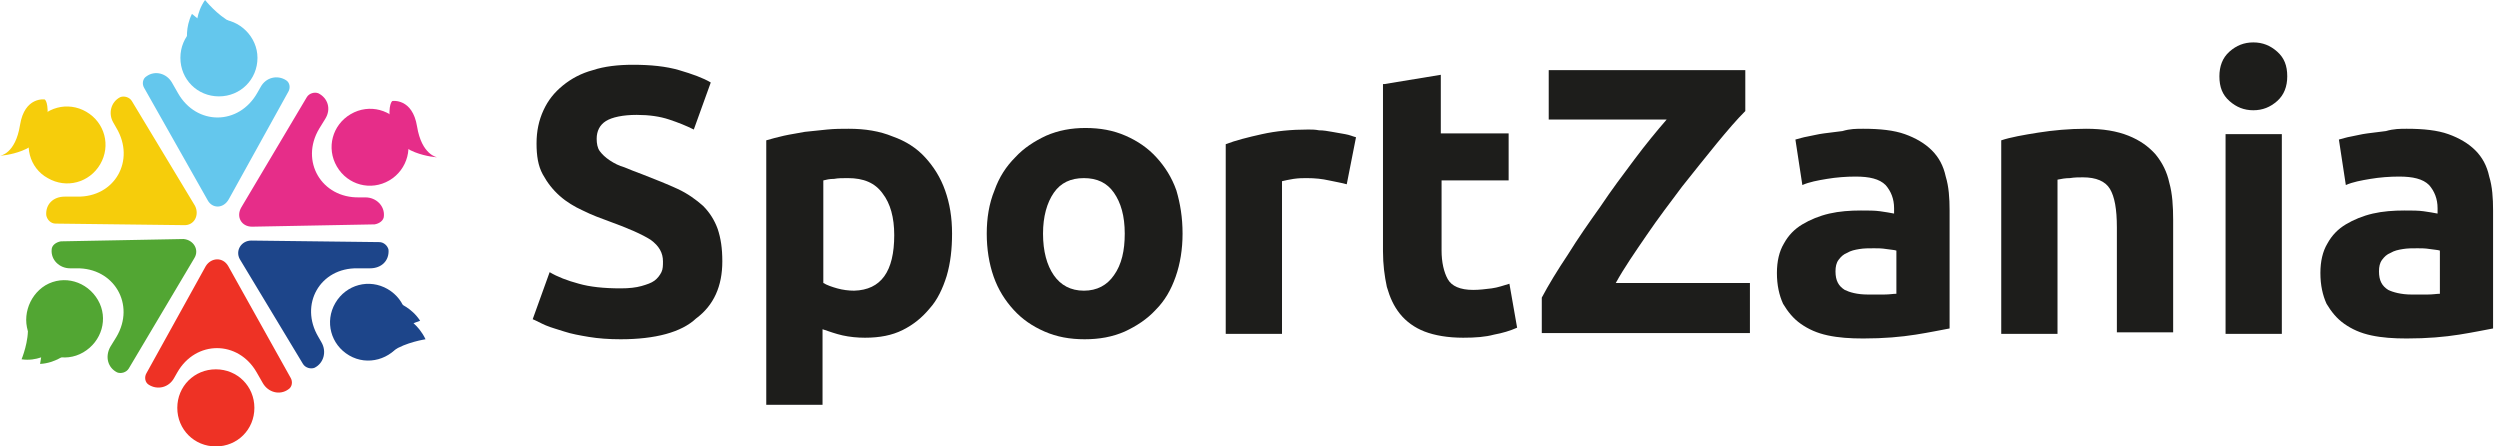
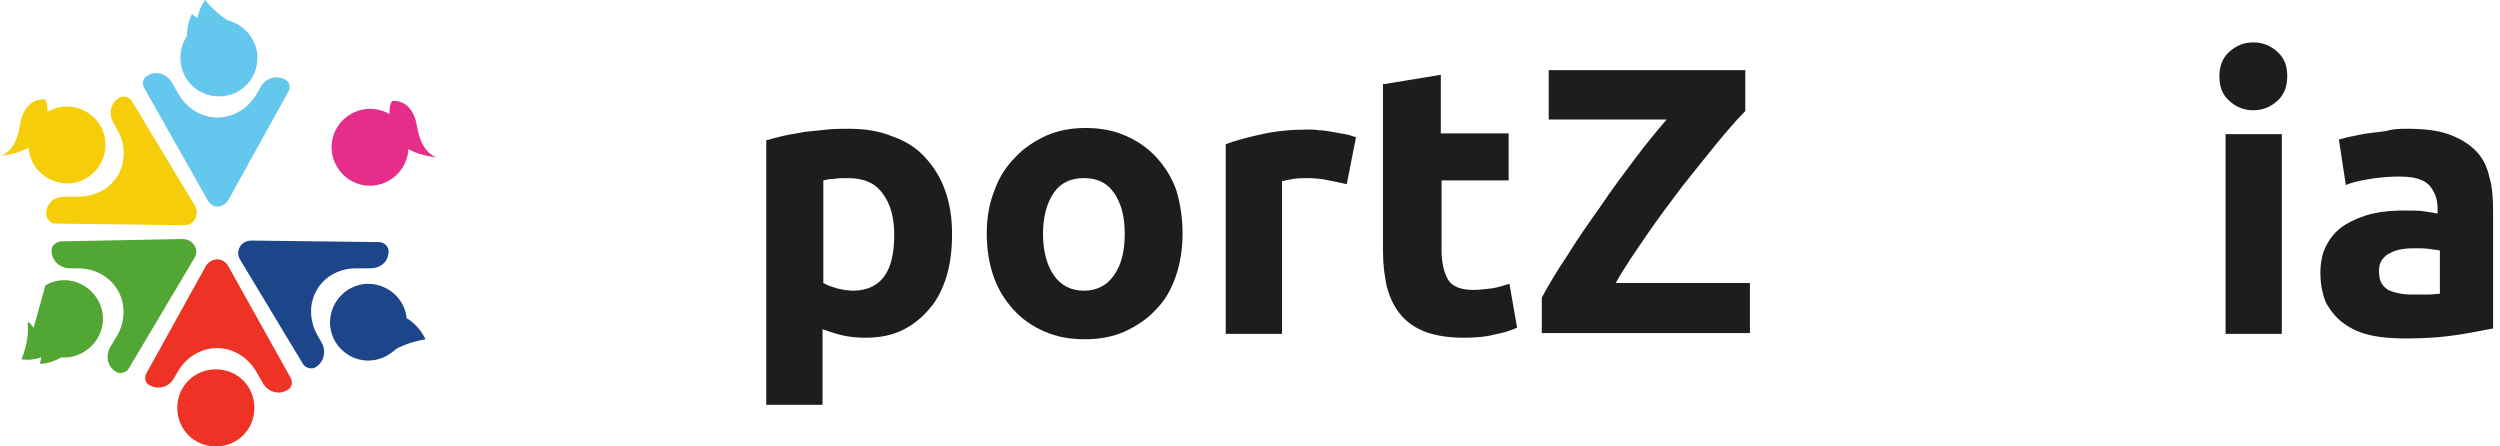
<svg xmlns="http://www.w3.org/2000/svg" width="196" height="35" viewBox="0 0 196 35" fill="none">
  <path d="M16.258 15.656L11.302 6.891C11.121 6.589 11.181 6.166 11.483 5.984C12.148 5.501 13.055 5.743 13.478 6.468L13.961 7.314C15.412 9.853 18.736 9.853 20.187 7.254L20.428 6.831C20.851 6.045 21.758 5.864 22.423 6.287C22.725 6.468 22.785 6.891 22.604 7.193L17.95 15.596C17.527 16.382 16.621 16.382 16.258 15.656Z" fill="#64C7ED" />
  <path d="M20.186 4.534C20.186 6.226 18.857 7.556 17.165 7.556C15.472 7.556 14.143 6.226 14.143 4.534C14.143 2.841 15.472 1.511 17.165 1.511C18.796 1.511 20.186 2.902 20.186 4.534Z" fill="#64C7ED" />
  <path d="M16.076 0C16.076 0 17.043 1.209 18.131 1.753C19.159 2.237 15.411 2.116 15.411 2.116C15.411 2.116 15.351 1.028 16.076 0Z" fill="#64C7ED" />
  <path d="M15.049 1.088C15.049 1.088 16.922 2.72 18.071 2.66C19.219 2.599 14.686 3.204 14.686 3.204C14.686 3.204 14.505 2.176 15.049 1.088Z" fill="#64C7ED" />
-   <path d="M18.917 16.261L24.054 7.617C24.235 7.314 24.659 7.193 24.961 7.314C25.686 7.677 25.988 8.523 25.505 9.309L25.021 10.095C23.51 12.634 25.203 15.535 28.164 15.475H28.648C29.494 15.475 30.158 16.14 30.098 16.926C30.098 17.288 29.735 17.53 29.373 17.591L19.763 17.772C18.917 17.772 18.494 16.986 18.917 16.261Z" fill="#E62D89" />
  <path d="M30.521 14.145C29.071 14.991 27.258 14.508 26.412 13.057C25.565 11.606 26.049 9.793 27.499 8.946C28.95 8.1 30.763 8.584 31.609 10.035C32.455 11.425 31.972 13.299 30.521 14.145Z" fill="#E62D89" />
  <path d="M19.703 18.86L29.736 18.981C30.098 18.981 30.401 19.283 30.461 19.585C30.521 20.432 29.917 21.036 29.01 21.036H28.043C25.082 20.976 23.45 23.877 24.961 26.416L25.203 26.839C25.626 27.565 25.384 28.471 24.659 28.834C24.357 28.955 23.934 28.834 23.752 28.532L18.796 20.311C18.434 19.646 18.917 18.86 19.703 18.86Z" fill="#1D458A" />
  <path d="M27.378 27.867C25.928 27.021 25.444 25.207 26.29 23.756C27.137 22.306 28.95 21.822 30.4 22.668C31.851 23.515 32.334 25.328 31.488 26.779C30.642 28.169 28.829 28.713 27.378 27.867Z" fill="#1D458A" />
  <path d="M33.362 26.598C33.362 26.598 31.79 26.839 30.823 27.504C29.917 28.169 31.911 24.965 31.911 24.965C31.911 24.965 32.818 25.449 33.362 26.598Z" fill="#1D458A" />
-   <path d="M32.938 25.147C32.938 25.147 30.581 25.933 30.037 26.96C29.493 27.988 31.246 23.756 31.246 23.756C31.246 23.756 32.273 24.119 32.938 25.147Z" fill="#1D458A" />
  <path d="M17.889 20.855L22.785 29.62C22.966 29.922 22.906 30.345 22.604 30.527C21.939 31.01 21.032 30.769 20.609 30.043L20.125 29.197C18.675 26.658 15.351 26.658 13.9 29.197L13.659 29.62C13.236 30.406 12.329 30.587 11.664 30.164C11.362 29.983 11.302 29.56 11.483 29.257L16.137 20.855C16.56 20.19 17.466 20.13 17.889 20.855Z" fill="#EE3225" />
  <path d="M13.9 31.977C13.9 30.285 15.23 28.955 16.922 28.955C18.615 28.955 19.944 30.285 19.944 31.977C19.944 33.67 18.615 35 16.922 35C15.23 35 13.9 33.67 13.9 31.977Z" fill="#EE3225" />
  <path d="M15.23 20.25L10.093 28.895C9.911 29.197 9.488 29.318 9.186 29.197C8.461 28.834 8.219 27.988 8.642 27.202L9.126 26.416C10.636 23.877 8.944 20.976 5.983 21.036H5.499C4.653 21.036 3.988 20.371 4.049 19.585C4.049 19.223 4.411 18.981 4.774 18.921L14.384 18.739C15.169 18.8 15.653 19.585 15.23 20.25Z" fill="#52A633" />
-   <path d="M3.565 22.366C5.015 21.52 6.828 22.064 7.675 23.515C8.521 24.965 7.977 26.779 6.526 27.625C5.076 28.471 3.263 27.927 2.416 26.477C1.631 25.086 2.175 23.212 3.565 22.366Z" fill="#52A633" />
+   <path d="M3.565 22.366C5.015 21.52 6.828 22.064 7.675 23.515C8.521 24.965 7.977 26.779 6.526 27.625C5.076 28.471 3.263 27.927 2.416 26.477Z" fill="#52A633" />
  <path d="M1.691 28.169C1.691 28.169 2.296 26.718 2.175 25.509C2.054 24.361 3.807 27.746 3.807 27.746C3.807 27.746 2.9 28.351 1.691 28.169Z" fill="#52A633" />
  <path d="M3.142 28.532C3.142 28.532 3.626 26.053 3.022 25.086C2.417 24.119 5.197 27.746 5.197 27.746C5.197 27.746 4.351 28.471 3.142 28.532Z" fill="#52A633" />
  <path d="M14.384 17.651L4.351 17.53C3.989 17.53 3.687 17.228 3.626 16.865C3.566 16.019 4.17 15.415 5.077 15.415H6.044C9.005 15.475 10.637 12.573 9.126 10.034L8.884 9.611C8.461 8.886 8.703 7.979 9.428 7.617C9.73 7.496 10.153 7.617 10.335 7.919L15.291 16.14C15.653 16.865 15.23 17.712 14.384 17.651Z" fill="#F6CD0B" />
  <path d="M30.763 7.919C30.763 7.919 32.335 7.677 32.697 9.914C33.06 12.15 34.269 12.332 34.269 12.332C34.269 12.332 30.884 12.15 30.582 9.732C30.401 8.1 30.763 7.919 30.763 7.919Z" fill="#E62D89" />
  <path d="M3.747 13.964C5.198 14.81 7.011 14.326 7.857 12.876C8.703 11.425 8.22 9.611 6.769 8.765C5.319 7.919 3.506 8.402 2.66 9.853C1.813 11.304 2.297 13.178 3.747 13.964Z" fill="#F6CD0B" />
  <path d="M3.505 7.798C3.505 7.798 1.934 7.556 1.571 9.793C1.209 12.09 0 12.211 0 12.211C0 12.211 3.385 12.029 3.687 9.611C3.868 7.979 3.505 7.798 3.505 7.798Z" fill="#F6CD0B" />
-   <path d="M48.653 22.608C49.318 22.608 49.861 22.547 50.285 22.427C50.708 22.306 51.07 22.185 51.312 22.003C51.554 21.822 51.735 21.58 51.856 21.338C51.977 21.097 51.977 20.794 51.977 20.492C51.977 19.827 51.675 19.283 51.01 18.8C50.345 18.377 49.257 17.893 47.746 17.349C47.081 17.107 46.416 16.865 45.691 16.503C45.026 16.2 44.422 15.838 43.878 15.354C43.334 14.87 42.911 14.326 42.548 13.662C42.186 12.996 42.065 12.211 42.065 11.243C42.065 10.276 42.246 9.43 42.609 8.644C42.971 7.858 43.455 7.254 44.12 6.71C44.785 6.166 45.57 5.743 46.477 5.501C47.383 5.199 48.471 5.078 49.62 5.078C51.01 5.078 52.218 5.199 53.246 5.501C54.273 5.803 55.12 6.105 55.724 6.468L54.394 10.155C53.79 9.853 53.185 9.611 52.46 9.37C51.735 9.128 50.889 9.007 49.922 9.007C48.834 9.007 47.988 9.188 47.504 9.49C47.021 9.793 46.779 10.276 46.779 10.881C46.779 11.243 46.84 11.606 47.021 11.848C47.202 12.09 47.444 12.332 47.806 12.573C48.169 12.815 48.532 12.996 48.955 13.117C49.378 13.299 49.861 13.48 50.345 13.662C51.433 14.085 52.339 14.447 53.125 14.81C53.911 15.173 54.576 15.656 55.12 16.14C55.663 16.684 56.026 17.288 56.268 17.953C56.51 18.679 56.63 19.465 56.63 20.492C56.63 22.427 55.966 23.938 54.576 24.965C53.427 26.053 51.372 26.598 48.653 26.598C47.746 26.598 46.9 26.537 46.175 26.416C45.449 26.295 44.785 26.174 44.241 25.993C43.697 25.812 43.213 25.691 42.79 25.509C42.367 25.328 42.065 25.147 41.763 25.026L43.092 21.338C43.697 21.701 44.482 22.003 45.389 22.245C46.235 22.487 47.323 22.608 48.653 22.608Z" fill="#1D1D1B" />
  <path d="M74.641 18.316C74.641 19.525 74.52 20.613 74.218 21.641C73.915 22.608 73.493 23.515 72.888 24.18C72.284 24.905 71.619 25.449 70.773 25.872C69.927 26.295 68.96 26.477 67.811 26.477C67.207 26.477 66.603 26.416 66.059 26.295C65.515 26.174 65.031 25.993 64.487 25.812V31.736H60.075V11.002C60.498 10.881 60.921 10.76 61.465 10.639C62.009 10.518 62.493 10.458 63.097 10.337C63.641 10.276 64.245 10.216 64.85 10.155C65.454 10.095 65.998 10.095 66.542 10.095C67.811 10.095 68.96 10.276 69.987 10.7C71.014 11.062 71.861 11.606 72.525 12.332C73.19 13.057 73.734 13.903 74.097 14.931C74.46 15.959 74.641 17.047 74.641 18.316ZM70.108 18.437C70.108 17.047 69.806 15.959 69.201 15.173C68.597 14.326 67.69 13.964 66.482 13.964C66.059 13.964 65.696 13.964 65.394 14.024C65.031 14.024 64.789 14.085 64.548 14.145V22.185C64.85 22.366 65.212 22.487 65.635 22.608C66.059 22.729 66.542 22.789 66.965 22.789C69.081 22.729 70.108 21.278 70.108 18.437Z" fill="#1D1D1B" />
  <path d="M92.713 18.316C92.713 19.525 92.531 20.674 92.169 21.701C91.806 22.729 91.323 23.575 90.597 24.3C89.932 25.026 89.086 25.57 88.18 25.993C87.213 26.416 86.185 26.598 85.037 26.598C83.889 26.598 82.861 26.416 81.894 25.993C80.927 25.57 80.141 25.026 79.477 24.3C78.812 23.575 78.268 22.729 77.905 21.701C77.543 20.674 77.361 19.525 77.361 18.316C77.361 17.107 77.543 15.959 77.966 14.931C78.328 13.903 78.872 13.057 79.597 12.332C80.262 11.606 81.109 11.062 82.015 10.639C82.982 10.216 84.01 10.034 85.097 10.034C86.246 10.034 87.273 10.216 88.24 10.639C89.207 11.062 89.993 11.606 90.658 12.332C91.323 13.057 91.867 13.903 92.229 14.931C92.531 15.959 92.713 17.047 92.713 18.316ZM88.18 18.316C88.18 16.926 87.878 15.898 87.334 15.112C86.79 14.326 86.004 13.964 84.977 13.964C83.949 13.964 83.163 14.326 82.619 15.112C82.076 15.898 81.773 16.986 81.773 18.316C81.773 19.706 82.076 20.794 82.619 21.58C83.163 22.366 83.949 22.789 84.977 22.789C86.004 22.789 86.79 22.366 87.334 21.58C87.938 20.734 88.18 19.646 88.18 18.316Z" fill="#1D1D1B" />
  <path d="M105.585 14.447C105.162 14.326 104.739 14.266 104.195 14.145C103.651 14.024 103.108 13.964 102.443 13.964C102.14 13.964 101.838 13.964 101.415 14.024C101.053 14.085 100.75 14.145 100.509 14.206V26.174H96.097V11.304C96.882 11.002 97.849 10.76 98.937 10.518C100.025 10.276 101.234 10.155 102.564 10.155C102.805 10.155 103.108 10.155 103.41 10.216C103.772 10.216 104.075 10.276 104.437 10.337C104.8 10.397 105.102 10.458 105.465 10.518C105.827 10.579 106.069 10.7 106.311 10.76L105.585 14.447Z" fill="#1D1D1B" />
  <path d="M108.547 6.589L112.959 5.864V10.458H118.277V14.145H113.019V19.646C113.019 20.553 113.2 21.338 113.503 21.883C113.805 22.427 114.47 22.729 115.497 22.729C115.981 22.729 116.464 22.668 116.948 22.608C117.431 22.547 117.915 22.366 118.338 22.245L118.942 25.691C118.398 25.933 117.794 26.114 117.129 26.235C116.464 26.416 115.678 26.477 114.711 26.477C113.503 26.477 112.475 26.295 111.689 25.993C110.904 25.691 110.239 25.207 109.755 24.603C109.272 23.998 108.97 23.333 108.728 22.487C108.547 21.641 108.426 20.734 108.426 19.706V6.589H108.547Z" fill="#1D1D1B" />
  <path d="M136.832 8.705C136.167 9.37 135.442 10.216 134.595 11.243C133.749 12.271 132.843 13.42 131.876 14.629C130.969 15.838 130.002 17.107 129.096 18.437C128.189 19.767 127.343 20.976 126.678 22.185H137.194V26.114H120.876V23.333C121.42 22.306 122.085 21.218 122.931 19.948C123.717 18.679 124.563 17.47 125.469 16.2C126.315 14.931 127.222 13.722 128.129 12.513C129.035 11.304 129.881 10.276 130.667 9.37H121.42V5.501H136.832V8.705Z" fill="#1D1D1B" />
-   <path d="M146.079 10.095C147.408 10.095 148.496 10.216 149.342 10.518C150.188 10.82 150.914 11.243 151.458 11.788C152.002 12.332 152.364 12.996 152.546 13.843C152.787 14.629 152.848 15.535 152.848 16.503V25.751C152.183 25.872 151.337 26.053 150.188 26.235C149.04 26.416 147.71 26.537 146.079 26.537C145.051 26.537 144.145 26.477 143.298 26.295C142.452 26.114 141.788 25.812 141.183 25.389C140.579 24.965 140.156 24.421 139.793 23.817C139.491 23.152 139.31 22.366 139.31 21.399C139.31 20.492 139.491 19.706 139.854 19.102C140.216 18.437 140.7 17.953 141.304 17.591C141.908 17.228 142.634 16.926 143.419 16.744C144.205 16.563 145.051 16.503 145.897 16.503C146.502 16.503 146.985 16.503 147.408 16.563C147.831 16.623 148.194 16.684 148.496 16.744V16.321C148.496 15.596 148.254 14.991 147.831 14.508C147.348 14.024 146.562 13.843 145.474 13.843C144.749 13.843 143.963 13.903 143.238 14.024C142.513 14.145 141.848 14.266 141.304 14.508L140.76 10.941C141.002 10.881 141.364 10.76 141.727 10.7C142.09 10.639 142.513 10.518 142.996 10.458C143.48 10.397 143.963 10.337 144.447 10.276C145.051 10.095 145.535 10.095 146.079 10.095ZM146.441 23.091C146.864 23.091 147.287 23.091 147.71 23.091C148.134 23.091 148.436 23.031 148.677 23.031V19.646C148.496 19.585 148.254 19.585 147.892 19.525C147.529 19.465 147.227 19.465 146.925 19.465C146.502 19.465 146.139 19.465 145.776 19.525C145.414 19.585 145.112 19.646 144.809 19.827C144.507 19.948 144.326 20.13 144.145 20.371C143.963 20.613 143.903 20.915 143.903 21.278C143.903 22.003 144.145 22.427 144.628 22.729C144.991 22.91 145.595 23.091 146.441 23.091Z" fill="#1D1D1B" />
-   <path d="M156.897 11.002C157.623 10.76 158.65 10.579 159.798 10.397C160.947 10.216 162.216 10.095 163.546 10.095C164.875 10.095 165.963 10.276 166.87 10.639C167.776 11.002 168.441 11.485 168.985 12.09C169.529 12.755 169.892 13.48 170.073 14.326C170.315 15.173 170.375 16.2 170.375 17.228V26.053H165.963V17.832C165.963 16.382 165.782 15.415 165.419 14.81C165.057 14.206 164.331 13.903 163.304 13.903C163.002 13.903 162.639 13.903 162.276 13.964C161.914 13.964 161.612 14.024 161.309 14.085V26.174H156.897V11.002Z" fill="#1D1D1B" />
  <path d="M179.32 5.984C179.32 6.77 179.078 7.435 178.534 7.919C177.99 8.402 177.386 8.644 176.66 8.644C175.935 8.644 175.331 8.402 174.787 7.919C174.243 7.435 174.001 6.831 174.001 5.984C174.001 5.199 174.243 4.534 174.787 4.05C175.331 3.566 175.935 3.325 176.66 3.325C177.386 3.325 177.99 3.566 178.534 4.05C179.078 4.534 179.32 5.138 179.32 5.984ZM178.896 26.174H174.484V10.518H178.896V26.174Z" fill="#1D1D1B" />
  <path d="M188.688 10.095C190.018 10.095 191.106 10.216 191.952 10.518C192.798 10.82 193.523 11.243 194.067 11.788C194.611 12.332 194.974 12.996 195.155 13.843C195.397 14.629 195.457 15.535 195.457 16.503V25.751C194.792 25.872 193.946 26.053 192.798 26.235C191.649 26.416 190.32 26.537 188.688 26.537C187.661 26.537 186.754 26.477 185.908 26.295C185.062 26.114 184.397 25.812 183.793 25.389C183.188 24.965 182.765 24.421 182.402 23.817C182.1 23.152 181.919 22.366 181.919 21.399C181.919 20.492 182.1 19.706 182.463 19.102C182.826 18.437 183.309 17.953 183.913 17.591C184.518 17.228 185.243 16.926 186.029 16.744C186.814 16.563 187.661 16.503 188.507 16.503C189.111 16.503 189.595 16.503 190.018 16.563C190.441 16.623 190.803 16.684 191.106 16.744V16.321C191.106 15.596 190.864 14.991 190.441 14.508C189.957 14.024 189.172 13.843 188.084 13.843C187.358 13.843 186.573 13.903 185.847 14.024C185.122 14.145 184.457 14.266 183.913 14.508L183.369 10.941C183.611 10.881 183.974 10.76 184.336 10.7C184.699 10.639 185.122 10.518 185.606 10.458C186.089 10.397 186.573 10.337 187.056 10.276C187.661 10.095 188.205 10.095 188.688 10.095ZM189.051 23.091C189.474 23.091 189.897 23.091 190.32 23.091C190.743 23.091 191.045 23.031 191.287 23.031V19.646C191.106 19.585 190.864 19.585 190.501 19.525C190.139 19.465 189.836 19.465 189.534 19.465C189.111 19.465 188.748 19.465 188.386 19.525C188.023 19.585 187.721 19.646 187.419 19.827C187.117 19.948 186.935 20.13 186.754 20.371C186.573 20.613 186.512 20.915 186.512 21.278C186.512 22.003 186.754 22.427 187.237 22.729C187.6 22.91 188.265 23.091 189.051 23.091Z" fill="#1D1D1B" />
</svg>